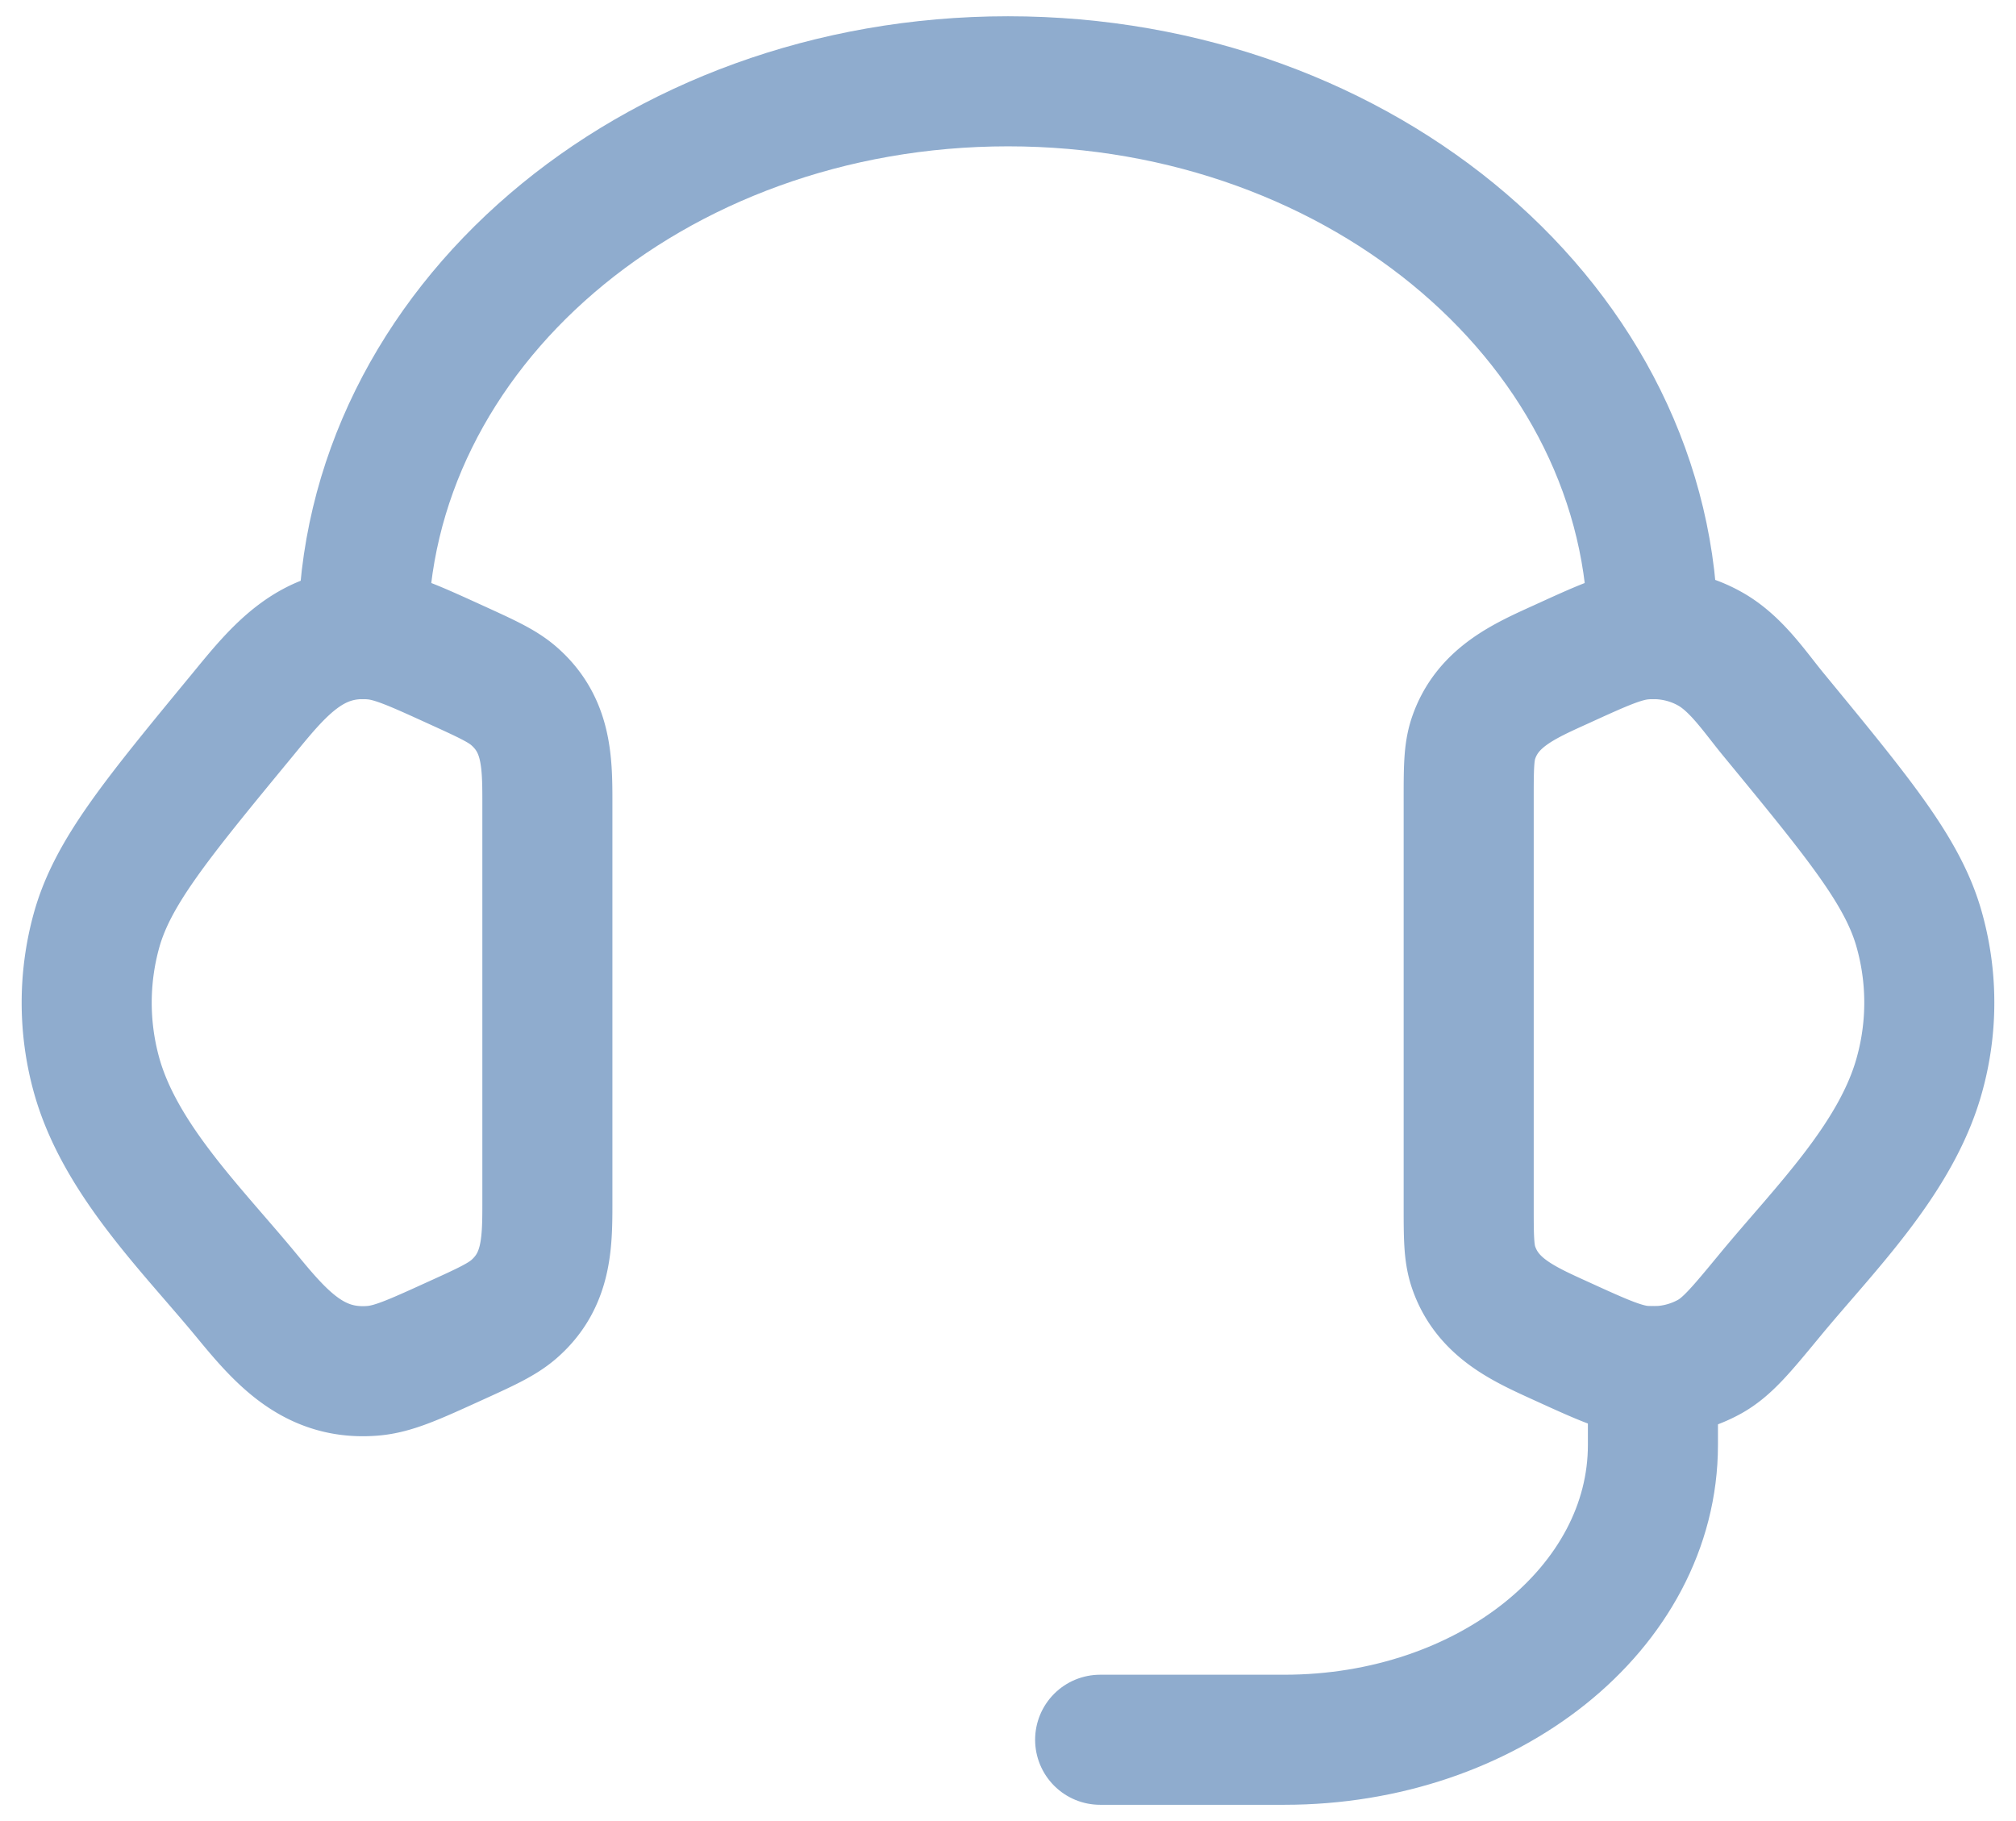
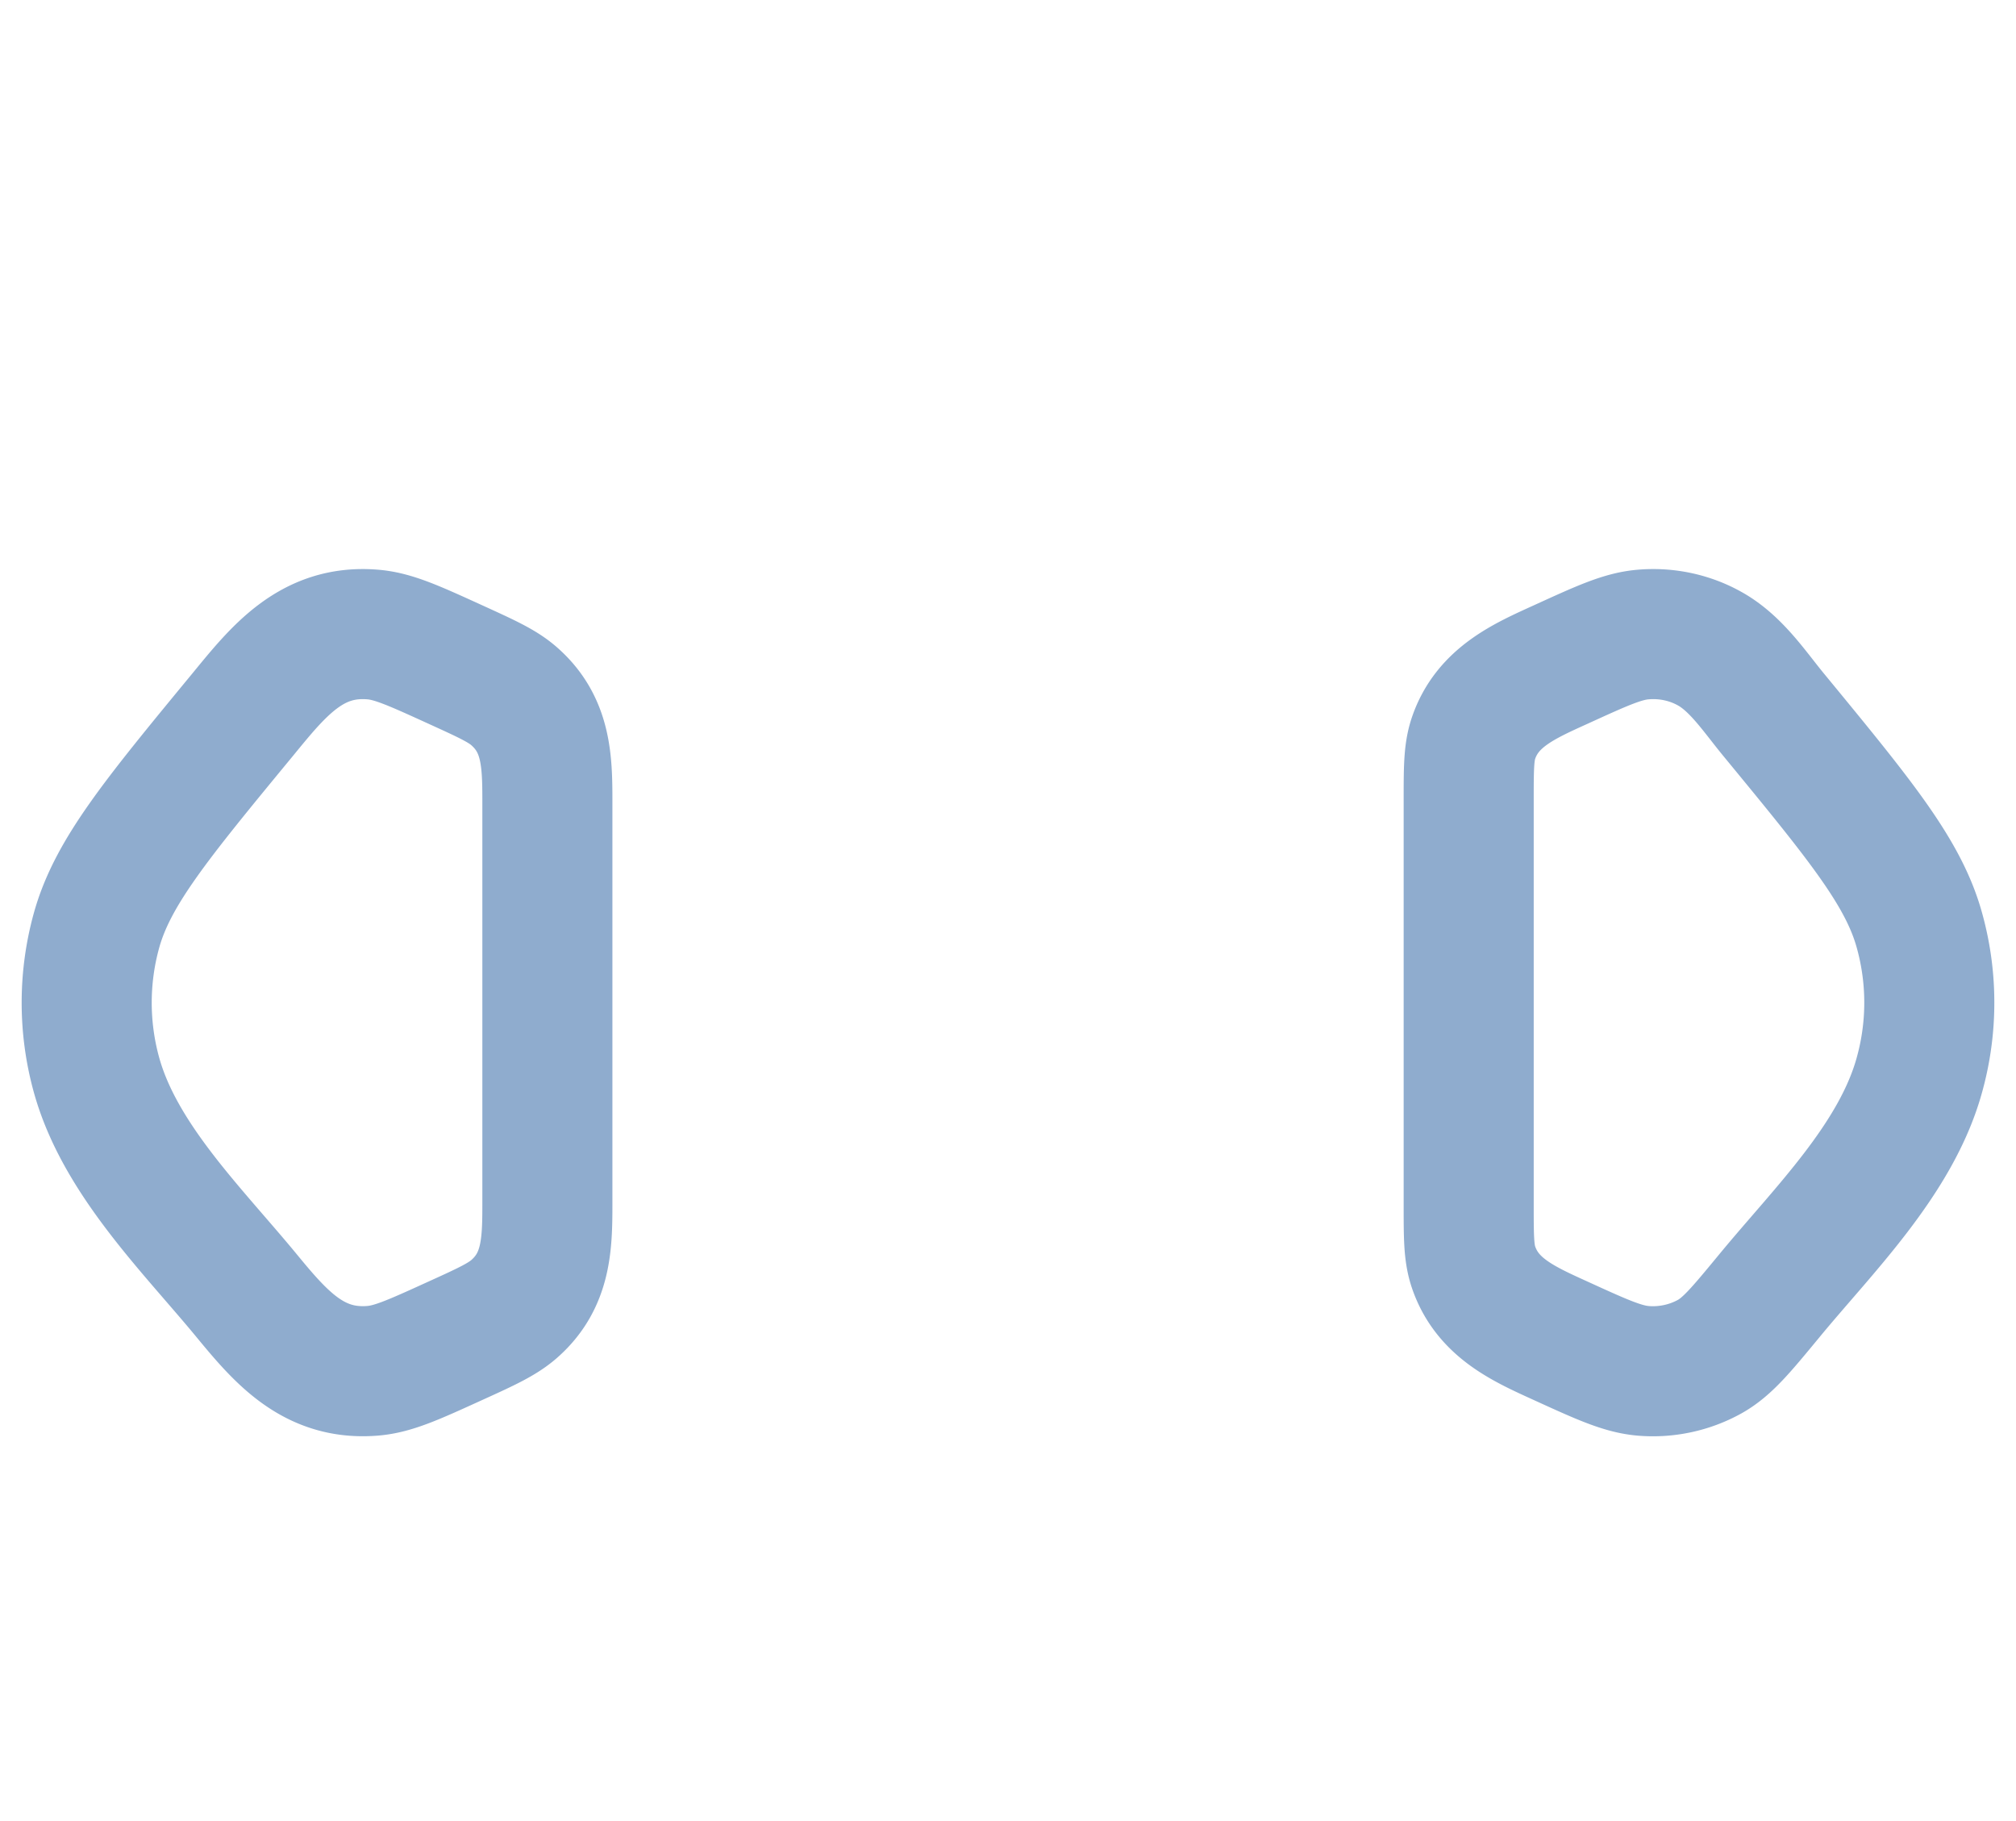
<svg xmlns="http://www.w3.org/2000/svg" width="31" height="28" fill="none">
  <path d="M22.584 12.307c0-.49 0-.736.073-.954.214-.634.78-.88 1.346-1.137.635-.29.952-.435 1.268-.46.357-.03.715.047 1.021.219.406.226.689.66.978 1.011 1.336 1.624 2.005 2.435 2.248 3.33a4.142 4.142 0 010 2.2c-.355 1.306-1.482 2.4-2.316 3.414-.427.517-.64.776-.91.928-.31.172-.666.249-1.021.22-.316-.026-.633-.17-1.27-.461-.566-.258-1.13-.503-1.344-1.138-.073-.218-.073-.463-.073-.953v-6.22zm-14.167 0c0-.618-.017-1.172-.516-1.606-.181-.157-.422-.266-.902-.485-.636-.29-.954-.435-1.27-.46-.944-.077-1.453.569-1.997 1.232-1.337 1.622-2.006 2.434-2.251 3.329a4.165 4.165 0 000 2.2c.357 1.305 1.485 2.4 2.318 3.413.525.637 1.028 1.22 1.93 1.147.316-.025.634-.17 1.27-.46.481-.218.72-.329.902-.486.499-.434.516-.988.516-1.604v-6.22z" stroke="#8FACCE" stroke-width="2" stroke-linecap="round" stroke-linejoin="round" />
-   <path d="M5.583 9.75c0-4.695 4.44-8.5 9.917-8.5 5.477 0 9.917 3.805 9.917 8.5m0 11.333v1.134c0 2.503-2.536 4.533-5.667 4.533h-2.833" stroke="#8FACCE" stroke-width="2" stroke-linecap="round" stroke-linejoin="round" />
</svg>